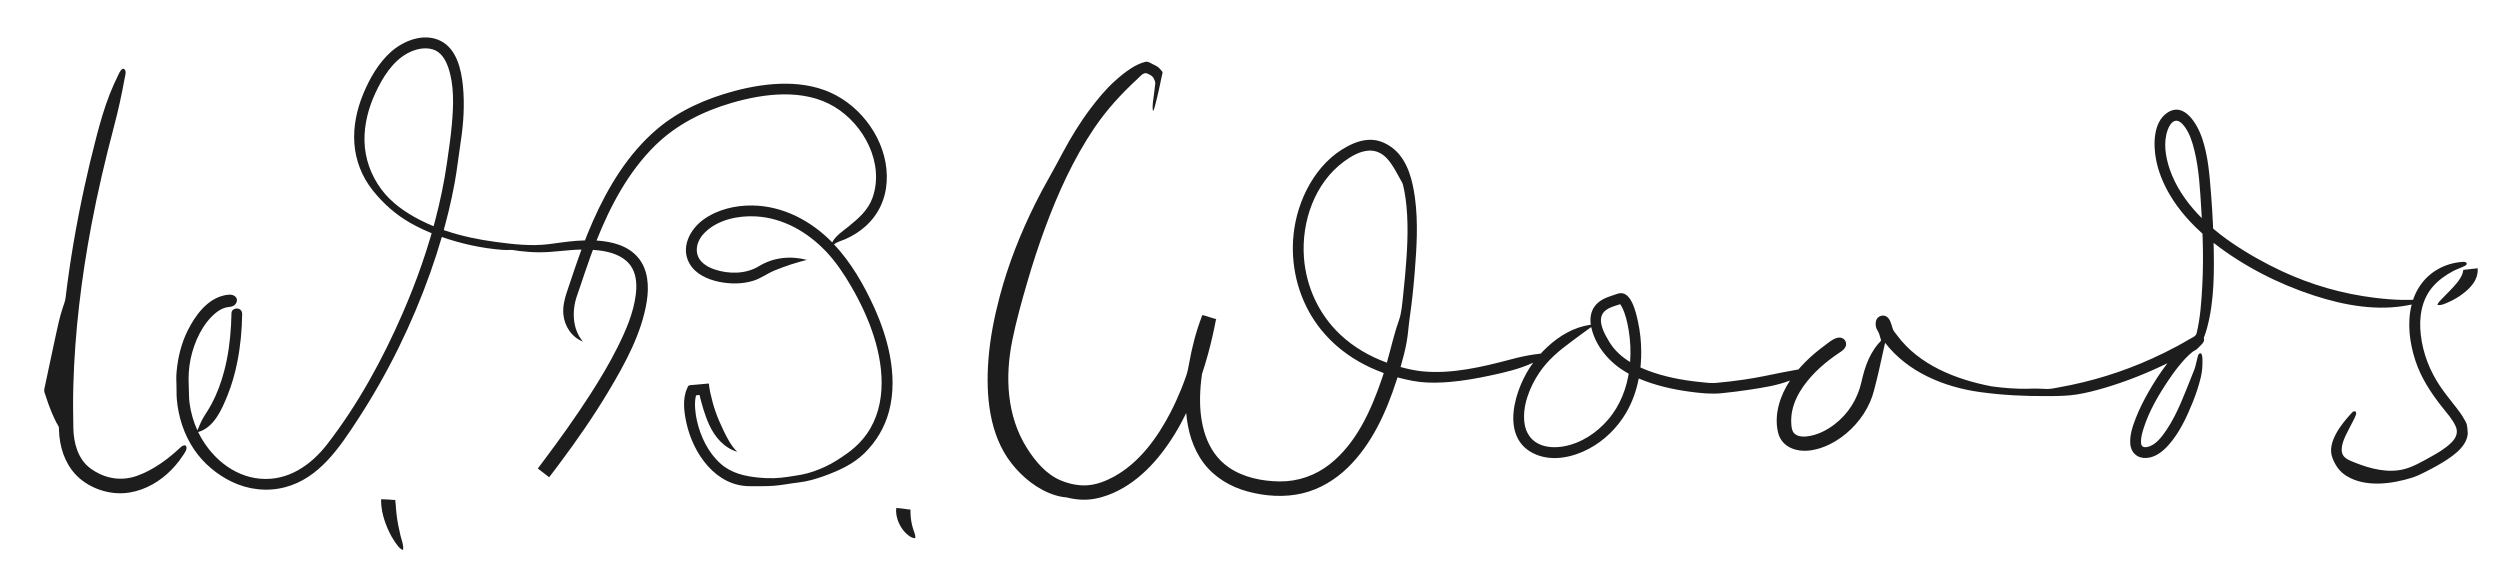
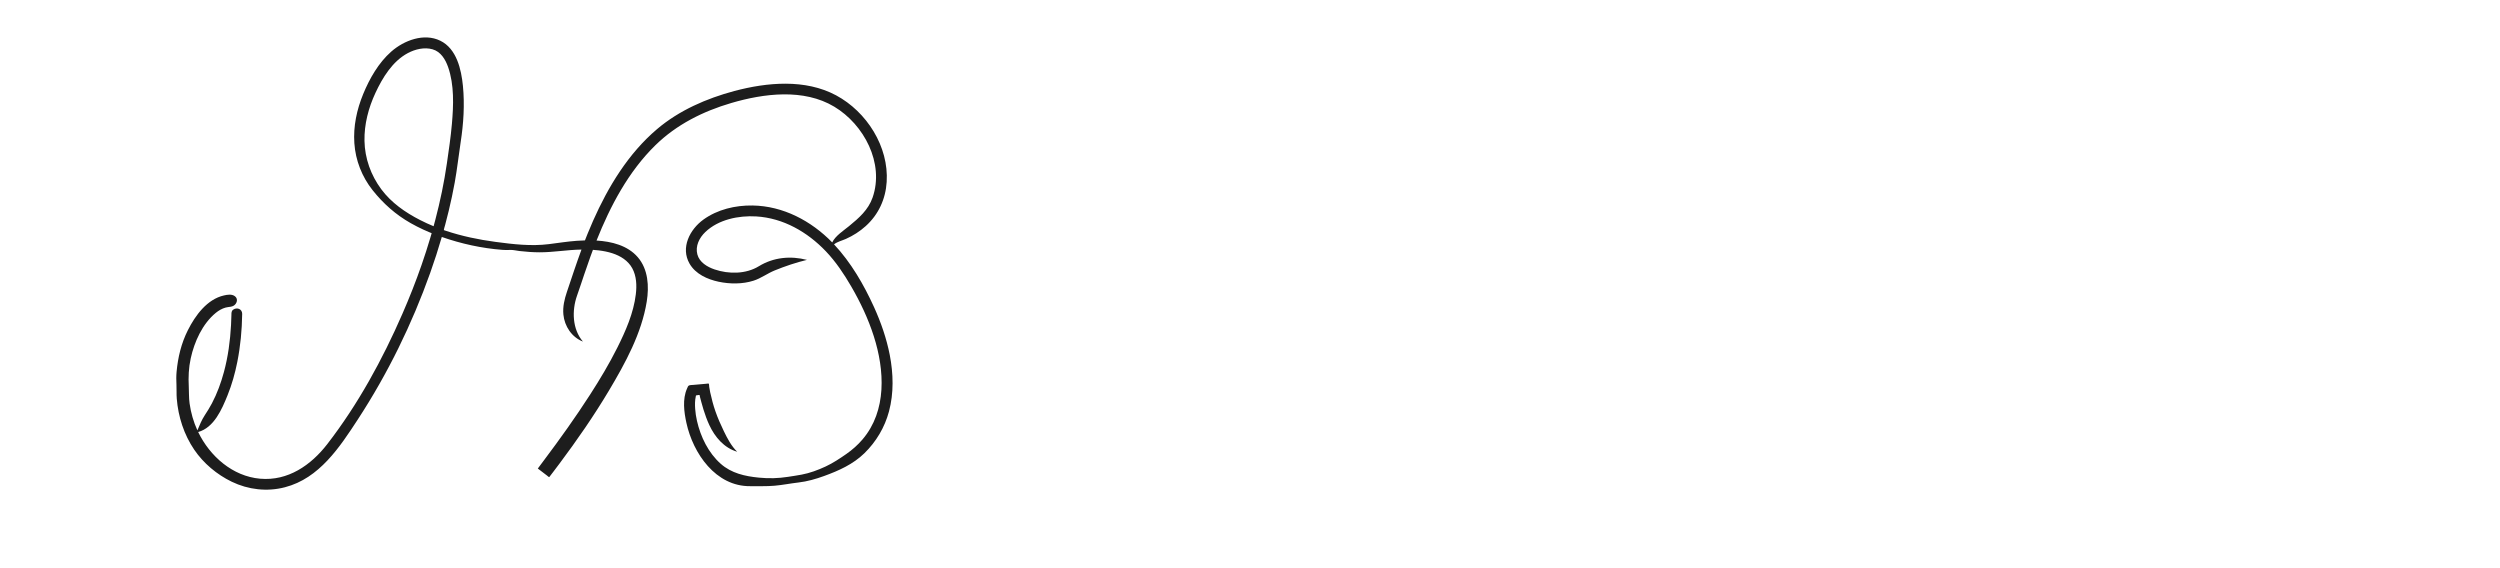
<svg xmlns="http://www.w3.org/2000/svg" version="1.1" id="Laag_1" x="0px" y="0px" width="2286.229px" height="519.052px" viewBox="0 0 2286.229 519.052" enable-background="new 0 0 2286.229 519.052" xml:space="preserve">
  <g>
-     <path fill="#1D1D1D" d="M165.373,408.848c-11.424,10.795-24.979,20.871-39.885,26.229c-15.015,5.396-30.338,2.515-43.053-6.945   c-11.153-8.299-15.038-23.009-15.344-36.237c-0.301-12.997-0.382-25.984-0.032-38.981c1.33-49.392,7.372-98.587,16.522-147.115   c5.717-30.319,12.813-60.307,20.666-90.136c3.806-14.455,7.081-29.026,9.684-43.746c0.405-2.293,1.905-6.397,0.063-8.401   c-2.203-2.396-4.621,2.508-5.308,3.894c-3.007,6.068-5.792,12.244-8.279,18.544c-5.037,12.764-8.783,25.959-12.251,39.221   c-4.001,15.301-7.681,30.687-11.039,46.142c-7.26,33.411-13.104,67.146-17.162,101.099c-0.398,3.334-1.747,6.366-2.768,9.561   c-1.224,3.829-2.296,7.705-3.257,11.607c-0.952,3.866-1.773,7.761-2.613,11.653c-1.48,6.866-2.902,13.748-4.428,20.602   c-1.441,6.475-2.757,12.98-4.135,19.469c-0.742,3.491-1.483,6.982-2.225,10.474c-0.466,2.197,0.546,4.12,1.222,6.236   c1.487,4.652,3.122,9.26,4.966,13.784c1.479,3.625,3.096,7.192,4.851,10.692c0.61,1.216,2.287,3.327,2.317,4.66   c0.017,0.747,0.037,1.493,0.061,2.239c0.466,14.602,4.847,29.177,14.85,40.183c10.889,11.863,28.347,18.432,44.289,17.43   c15.065-0.947,29.127-7.99,40.205-18.03c5.157-4.674,9.741-10.006,13.571-15.816c1.479-2.244,4.011-5.263,3.68-8.144   C170.182,405.894,166.764,407.577,165.373,408.848C159.607,414.295,169.532,405.05,165.373,408.848z" />
    <path fill="#1D1D1D" d="M799.339,280.95c-9.349-20.588-21.102-40.931-36.631-57.498c3.192-2.505,7.132-3.323,10.843-4.962   c6.624-2.962,12.727-6.853,18.121-11.718c11.718-10.568,18.199-24.68,19.187-40.411c2.048-32.265-18.253-64.151-46.28-79.184   c-28.236-15.145-63.098-11.886-92.996-3.963c-25.531,6.858-50.435,17.664-70.723,34.873c-26.294,22.305-44.683,52.656-58.52,83.877   c-1.751,3.951-3.437,7.931-5.06,11.937c-0.8,1.975-1.586,3.957-2.359,5.943c-2.449,0.063-4.896,0.188-7.339,0.362   c-8.601,0.613-17.086,1.982-25.632,3.057c-16.286,2.048-32.792,0.088-48.956-2.071c-15.356-2.051-30.557-5.22-45.268-10.12   c-0.602-0.201-1.204-0.404-1.802-0.614c-0.271-0.095,1.036-4.327,1.184-4.883c1.143-4.28,2.233-8.573,3.267-12.88   c2.055-8.563,3.889-17.179,5.47-25.841c2.233-12.24,3.524-24.588,5.424-36.87c2.608-16.855,3.74-34.366,2.07-51.369   c-1.484-15.121-5.73-34.099-20.773-41.407c-14.925-7.25-33.163-0.231-44.786,9.993c-11.622,10.225-19.835,24.671-25.669,38.844   c-5.831,14.165-9.125,29.537-8.071,44.896c1.076,15.699,6.933,30.719,16.732,43.026c9.793,12.299,21.069,22.297,34.772,30.078   c3.713,2.108,7.521,4.054,11.398,5.842c1.772,0.818,3.56,1.604,5.359,2.362c0.81,0.341,1.622,0.676,2.437,1.006   c-0.406,1.409-0.817,2.816-1.234,4.221c-2.476,8.347-5.148,16.635-8.003,24.86c-5.227,15.061-11.094,29.894-17.458,44.51   c-18.28,41.986-40.701,82.993-68.738,119.257c-14.94,19.324-35.972,33.93-61.452,31.674c-25.186-2.23-45.913-20.525-56.642-42.688   c14.574-4.077,21.709-20.829,26.888-33.65c3.966-9.818,6.836-20.063,8.902-30.442c2.877-14.446,4.266-29.198,4.458-43.923   c0.057-4.373-4.591-6.363-8.168-3.901c-1.704,1.172-1.635,2.874-1.67,4.731c-0.06,3.119-0.185,6.237-0.354,9.352   c-0.785,14.475-2.718,28.948-6.501,42.96c-2.671,9.894-6.213,19.591-10.99,28.672c-1.99,3.783-4.248,7.374-6.584,10.947   c-2.847,4.354-4.665,8.987-6.691,13.746c-3.578-7.806-5.941-16.147-7.136-24.646c-0.73-5.19-0.47-10.284-0.747-15.453   c-0.466-8.688-0.067-17.229,1.785-25.757c3.28-15.101,10.721-31.632,22.943-41.617c2.629-2.147,5.62-3.891,8.902-4.814   c2.967-0.835,6.388-0.304,8.679-2.736c2.276-2.417,2.497-5.939-0.476-7.89c-2.795-1.834-6.518-1.189-9.584-0.502   c-15.573,3.492-26.289,18.346-33.069,31.791c-6.053,12.002-9.102,24.784-10.332,38.092c-0.365,3.943-0.304,7.96-0.106,11.915   c0.209,4.182-0.065,8.349,0.267,12.545c1.313,16.566,6.619,32.986,15.989,46.769c8.455,12.436,20.741,22.711,34.27,29.264   c15.063,7.296,32.483,9.345,48.72,5.045c31.396-8.146,50.011-36.583,66.701-62.145c27.19-41.642,49.427-86.997,66.092-133.85   c3.858-10.847,7.405-21.805,10.61-32.863c17.666,6.181,36.62,10.358,55.304,11.778c2.345,0.178,4.7,0.228,7.048,0.086   c2.773-0.168,5.792,0.658,8.559,0.98c6.138,0.714,12.318,1.169,18.499,1.183c12.808,0.03,25.502-2.334,38.323-2.504   c-4.72,12.792-8.956,25.762-13.313,38.681c-2.258,6.693-3.91,13.584-3.235,20.712c1.014,10.707,7.658,20.803,17.894,24.749   c-9.822-11.335-10.198-28.501-5.415-42.014c2.299-6.495,4.442-13.046,6.639-19.576c1.813-5.391,3.668-10.768,5.607-16.115   c0.748-2.063,1.508-4.122,2.281-6.176c1.802,0.121,3.597,0.275,5.39,0.496c4.21,0.518,8.401,1.328,12.439,2.642   c7.374,2.399,14.275,6.669,18.104,13.617c3.958,7.181,4.256,15.81,3.313,23.776c-2.034,17.177-9.306,33.704-16.991,49.026   c-7.395,14.745-15.889,28.92-24.812,42.784c-13.258,20.6-27.528,40.55-42.238,60.134c-0.534,0.711-5.656,7.461-5.6,7.504   c2.808,2.145,5.616,4.288,8.423,6.432c0.273,0.209,1.838,1.663,2.065,1.366c1.17-1.529,2.341-3.06,3.512-4.589   c1.913-2.5,3.803-5.017,5.689-7.537c16.184-21.632,31.617-43.888,45.449-67.105c14.857-24.936,29.847-52.297,34.483-81.31   c2.216-13.868,1.375-29.449-8.226-40.548c-9.331-10.787-24.007-14.378-37.697-15.199c12.637-31.702,29.167-63.017,53.78-87.115   c19.381-18.976,43.612-31.081,69.463-38.668c29.846-8.759,66.201-13.398,94.16,3.367c27.176,16.295,45.951,51.703,35.067,83.065   c-3.955,11.364-12.599,18.815-21.615,26.209c-5.082,4.167-12.397,8.795-15.324,14.841c-19.25-19.734-44.953-33.354-72.93-33.759   c-15.645-0.227-31.967,3.603-44.799,12.849c-12.438,8.962-21.18,25.713-12.707,40.382c5.457,9.447,16.278,14.311,26.537,16.487   c10.296,2.184,21.793,2.271,31.893-0.932c6.906-2.19,12.73-6.686,19.44-9.413c9.494-3.858,19.499-7.24,29.463-9.639   c-15.055-3.869-30.623-2.369-44.005,5.827c-11.834,7.248-27.542,7.304-40.481,2.907c-6.655-2.261-13.846-6.495-15.748-13.762   c-2.002-7.648,1.825-15.207,7.251-20.401c12.025-11.512,30.482-15.266,46.61-14.308c24.702,1.466,46.848,14.254,63.655,31.885   c9.152,9.6,16.539,20.685,23.188,32.118c8.384,14.415,15.56,29.615,20.646,45.515c9.925,31.031,12.125,68.135-10.329,94.441   c-4.313,5.054-9.313,9.475-14.76,13.272c-5.966,4.159-12.293,8.354-18.892,11.429c-7.063,3.29-14.462,6.056-22.142,7.486   c-4.05,0.755-8.157,1.355-12.231,1.989c-9.183,1.429-17.533,1.629-26.77,0.727c-12.694-1.241-25.072-3.985-34.862-12.664   c-11.28-10-18.41-24.68-21.704-39.219c-0.817-3.608-1.396-7.273-1.65-10.967c-0.26-3.78-0.284-7.688,0.557-11.403   c0.136-0.683,0.017-0.951,0.667-1c0.581-0.044,2.424-0.518,2.906-0.221c-0.379,0.126,3.191,12.346,3.417,13.073   c1.505,4.858,3.23,9.678,5.372,14.296c5.103,11,13.5,20.932,25.499,24.444c-5.415-5.324-8.953-12.104-12.226-18.871   c-2.863-5.92-5.542-11.962-7.699-18.178c-1.961-5.651-3.459-11.415-4.744-17.252c-0.364-1.656-0.633-3.334-0.897-5.009   c-0.047-0.297-0.113-2.806-0.479-3.051c-0.138-0.168-1.984,0.154-2.149,0.169c-4.09,0.361-8.181,0.723-12.272,1.084   c-0.938,0.083-1.984,0.049-2.905,0.257c-1.673,0.377-1.801,1.491-2.518,3.11c-4.267,9.64-2.724,21.396-0.532,31.396   c6.113,27.901,26.818,58.124,58.302,57.82c7.353-0.07,14.902,0.23,22.223-0.399c7.338-0.631,14.529-2.119,21.828-2.946   c8.108-0.919,16.055-3.219,23.701-6.001c13.357-4.859,26.403-10.717,36.672-20.74c10.831-10.571,18.628-23.684,22.537-38.335   c4.477-16.78,3.977-34.58,0.699-51.526C810.748,309.567,805.68,294.939,799.339,280.95   C793.651,268.423,805.012,293.466,799.339,280.95z M384.204,201.225c-13.52-6.9-26.381-15.843-35.496-28.122   c-9.565-12.885-15.09-28.251-15.394-44.333c-0.286-15.102,3.646-30.091,9.985-43.723c6.496-13.97,15.585-28.946,29.576-36.445   c6.689-3.585,15.184-5.661,22.666-3.521c7.553,2.137,11.818,9.293,14.254,16.265c5.699,16.304,4.957,34.99,3.476,51.941   c-1.048,11.999-2.851,24.11-4.575,36.033c-2.522,17.435-6.126,34.7-10.599,51.737c-0.512,1.948-1.034,3.893-1.568,5.834   C392.347,205.17,388.222,203.302,384.204,201.225C378.768,198.45,388.58,203.487,384.204,201.225z" />
-     <path fill="#1D1D1D" d="M2265.67,245.348c-2.881,0.32-5.762,0.64-8.643,0.96c-1.373,0.152-2.746,0.305-4.119,0.458   c-0.443,0.049-0.756,2.9-0.93,3.367c-2.198,5.919-6.956,10.851-11.243,15.328c-2.417,2.524-4.922,4.961-7.332,7.492   c-1.562,1.641-3.789,3.611-4.467,5.861c3.272,0.852,7.723-1.392,10.591-2.673c5.12-2.288,9.99-5.25,14.346-8.786   c3.931-3.192,7.611-6.979,9.884-11.557c0.924-1.861,1.567-3.902,1.87-5.958C2265.694,249.387,2266.118,245.44,2265.67,245.348   C2265.67,245.348,2265.653,245.344,2265.67,245.348z" />
-     <path fill="#1D1D1D" d="M2255.877,389.001c0.497-1.192-2.225-5.336-2.752-6.281c-1.912-3.428-4.274-6.606-6.667-9.709   c-5.028-6.519-10.301-12.841-14.911-19.674c-9.594-14.218-15.837-30.227-17.769-47.31c-1.766-15.615,0.521-31.925,11.182-44.087   c5.124-5.845,11.557-10.415,18.404-14.03c3.442-1.817,7.149-2.979,10.616-4.694c0.848-0.419,2.241-1.399,1.728-2.548   c-0.661-1.479-3.049-1.223-4.3-1.129c-15.498,1.159-29.918,9.024-38.55,22.057c-2.052,3.097-3.78,6.415-5.14,9.873   c-0.351,0.892-0.674,1.795-0.98,2.704c-0.735-0.012-1.471,0.028-2.206,0.048c-2.471,0.069-4.942,0.077-7.414,0.033   c-8.429-0.153-16.852-0.881-25.217-1.901c-29.663-3.619-58.29-11.807-85.372-24.47c-15.805-7.39-31.154-16.016-45.562-25.864   c-3.398-2.323-6.736-4.733-9.992-7.254c-1.608-1.246-3.198-2.517-4.769-3.811c-0.776-0.641-1.549-1.287-2.315-1.939   c-0.057-1.367-0.117-2.734-0.182-4.102c-0.416-8.881-0.981-17.755-1.667-26.619c-1.351-17.45-2.598-35.243-8.23-51.942   c-4.111-12.189-16.217-34.09-32.115-23.067c-12.652,8.772-12.559,28.783-10.075,42.251c2.112,11.456,6.654,22.397,12.542,32.411   c4.16,7.076,9.043,13.728,14.403,19.939c2.752,3.189,5.638,6.264,8.634,9.225c1.5,1.483,3.027,2.938,4.578,4.368   c0.786,0.725,1.579,1.443,2.377,2.154c0.049,1.363,0.107,2.726,0.147,4.09c0.473,14.657,0.438,29.356-0.359,44.001   c-0.782,14.372-1.813,29.151-5.194,43.18c-0.661,2.728-4.64,4.12-6.971,5.514c-3.587,2.144-7.228,4.197-10.906,6.18   c-7.416,3.997-14.984,7.711-22.656,11.191c-27.163,12.322-55.361,21.048-84.701,26.306c-3.8,0.681-7.745,1.645-11.611,1.613   c-2.81-0.023-5.608-0.17-8.412-0.328c-2.894-0.163-5.807,0.04-8.703,0.104c-11.156,0.249-22.488-0.684-33.531-2.177   c-32.327-6.238-66.258-19.368-86.459-46.753c-1.239-1.679-3.333-3.907-3.93-5.936c-0.646-2.189-1.311-4.397-2.151-6.521   c-1.421-3.591-4.37-6.456-8.653-5.233c-4.935,1.382-5.46,6.917-4.253,11.093c0.801,1.962,2.249,3.881,2.839,5.873   c0.48,1.622,0.961,3.244,1.441,4.866c0.386,1.303-1.469,2.463-2.306,3.446c-1.253,1.472-2.428,3.01-3.522,4.603   c-2.111,3.071-3.922,6.343-5.459,9.736c-3.028,6.687-4.96,13.821-6.58,20.963c-3.501,15.429-11.991,29.002-24.604,38.643   c-6.353,4.855-13.692,8.726-21.554,10.395c-4.73,1.004-11.469,1.625-15.22-2.167c-2.232-2.258-2.511-5.593-2.718-8.593   c-0.281-4.093,0.028-8.219,0.869-12.231c1.685-8.035,5.455-15.526,10.161-22.202c8.75-12.414,20.6-22.585,33.193-30.944   c2.385-1.583,4.9-3.279,5.684-6.214c0.699-2.619-0.447-5.459-2.894-6.697c-5.512-2.788-11.8,3.09-15.979,6.127   c-6.479,4.711-12.655,9.876-18.303,15.562c-1.426,1.435-2.817,2.903-4.173,4.404c-0.695,0.77-1.381,1.547-2.057,2.334   c-1.063,0.181-2.125,0.361-3.187,0.549c-3.8,0.675-7.596,1.367-11.378,2.136c-11.672,2.374-23.269,4.86-35.064,6.578   c-8.548,1.245-17.133,2.273-25.738,3.033c-4.733,0.418-9.716-0.316-14.41-0.778c-8.465-0.833-16.902-2.107-25.217-3.905   c-7.558-1.634-15.028-3.724-22.267-6.453c-1.551-0.585-3.091-1.199-4.617-1.845c-0.871-0.369-1.731-0.755-2.592-1.146   c0.116-1.081,0.218-2.163,0.306-3.246c0.306-3.77,0.435-7.552,0.412-11.333c-0.056-9.092-0.984-18.241-2.925-27.129   c-1.772-8.116-6.271-29.792-18.499-25.777c-6.263,2.237-12.758,3.703-17.948,8.141c-6.004,5.133-7.925,12.625-6.735,20.245   c-15.362,2.169-28.404,9.9-39.675,20.287c-1.537,1.417-3.061,2.867-4.494,4.39c-0.47,0.499-1.065,1.464-1.671,1.773   c-1.896,0.213-3.79,0.446-5.68,0.71c-7.329,1.026-14.509,2.666-21.655,4.566c-26.034,6.924-54.143,13.605-81.188,10.888   c-6.619-0.665-13.181-2.177-19.593-3.917c2.074-7.304,4.041-14.679,5.434-22.147c1.418-7.61,1.817-15.322,2.921-22.97   c1.979-13.723,3.451-27.53,4.553-41.351c1.815-22.769,3.307-45.792,0.197-68.519c-2.088-15.256-6.271-32.588-18.122-43.37   c-3.855-3.508-8.71-6.397-13.675-8.036c-7.99-2.638-16.544-1.298-24.163,1.893c-30.699,12.858-49.431,45.96-54.281,77.618   c-4.229,27.602,1.22,56.333,15.671,80.253c7.288,12.063,16.891,22.708,27.983,31.383c6.442,5.038,13.372,9.423,20.637,13.173   c3.523,1.819,7.131,3.475,10.796,4.988c1.882,0.777,3.779,1.516,5.689,2.22c1.504,0.554,0.75,1.037,0.326,2.356   c-0.336,1.05-0.669,2.102-1.026,3.146c-9.838,28.737-23.189,58.942-47.667,78.24c-13.133,10.354-29.156,15.931-45.899,15.752   c-16.002-0.171-33.09-3.605-46.452-12.809c-21.014-14.474-26.789-40.695-26.28-64.797c0.146-6.919,0.797-13.8,1.768-20.648   c2.025-6.099,3.879-12.255,5.571-18.455c2.858-10.474,5.231-21.066,7.292-31.724c0.55,0.159,2.2,0.976,2.786,0.8   c-0.473,0.143-1.858-0.551-2.315-0.685c-1.723-0.505-3.447-1.009-5.171-1.512c-2.613-0.762-5.361-1.907-8.055-2.331   c0.062,0.009,0.137,0.044,0.195,0.063c-0.21,1.832-1.863,0.729-3.103,0.397c0.887,0.237,1.77,0.526,2.652,0.785   c-5.265,13.617-8.947,28.021-11.527,42.373c-0.771,4.287-1.462,8.272-2.921,12.388c-1.397,3.942-2.873,7.856-4.441,11.734   c-2.92,7.217-6.141,14.313-9.718,21.229c-11.975,23.146-28.464,46.012-51.722,58.779c-7.309,4.012-15.645,7.292-24.026,7.919   c-8.387,0.627-17.066-1.232-24.778-4.478c-13.359-5.621-23.285-17.571-30.851-29.58c-18.533-29.416-20.104-65.271-13.338-98.567   c3.582-17.628,8.448-35.092,13.463-52.359c4.975-17.128,10.477-34.11,16.681-50.835c11.709-31.569,25.802-62.689,44.696-90.662   c11.269-16.697,24.682-31.387,39.494-45.024c2.297-2.116,5.772-6.683,9.155-4.988c2.731,1.369,4.69,1.949,6.012,4.849   c0.639,1.399,1.416,2.8,1.218,4.341c-0.416,3.243-0.81,6.489-1.166,9.74c-0.52,4.743-1.922,10.719-0.881,15.472   c1.276-2.063,1.77-4.821,2.385-7.128c1.116-4.177,2.086-8.393,3.023-12.613c0.929-4.181,1.841-8.373,2.655-12.578   c0.16-0.826,1.027-3.101,0.483-3.752c-1.462-1.748-3.108-3.94-5.147-5.035c-1.278-0.791-2.709-1.397-4.045-2.087   c-2.159-1.114-4.058-2.503-6.495-1.888c-4.58,1.157-8.769,3.223-12.743,5.752c-5.274,3.356-10.386,7.55-15.026,11.731   c-8.356,7.53-15.571,16.291-22.325,25.257c-9.51,12.626-17.788,26.182-25.25,40.104c-4.161,7.764-8.234,15.495-12.599,23.146   c-4.454,7.809-8.681,15.747-12.687,23.794c-13.488,27.098-24.716,55.557-32.462,84.841c-5.012,18.947-8.853,38.424-10.323,57.98   c-2.413,32.071,0.598,68.353,21.162,94.567c10.085,12.855,24.025,24.169,39.803,29.05c3.411,1.055,6.936,1.807,10.5,2.07   c4.583,1.155,9.278,1.876,14.002,2.072c8.221,0.341,16.318-1.382,24.001-4.237c26.505-9.848,46.414-32.121,60.893-55.667   c3.841-6.247,7.332-12.706,10.545-19.297c1.416,16.294,6.033,32.577,16.014,45.771c9.926,13.12,24.379,21.641,40.11,25.928   c16.126,4.396,33.878,5.589,50.211,1.681c15.728-3.763,29.789-12.243,41.338-23.454c21.914-21.273,35.128-50.45,44.424-79.107   c0.282-0.872,0.562-1.745,0.837-2.62c0.426-1.346,0.88-0.689,2.054-0.38c1.859,0.489,3.728,0.944,5.603,1.37   c4.444,1.01,8.922,1.893,13.457,2.378c8.998,0.962,18.107,0.729,27.111-0.045c12.309-1.059,24.471-3.215,36.543-5.786   c13.354-2.844,27.216-5.985,39.613-11.838c-16.661,22.38-31.998,69.695,2.652,84.049c15.508,6.424,33.709,2.402,48.043-5.171   c14.238-7.522,26.211-19.238,34.332-33.118c5.653-9.662,9.367-20.327,11.501-31.292c14.909,6.338,30.838,9.965,46.853,12.119   c9.646,1.298,19.26,2.321,28.95,1.357c8.645-0.86,17.258-1.963,25.846-3.269c12.266-1.864,25.082-3.806,36.687-8.36   c-9.007,13.608-14.81,31.027-10.971,47.393c3.283,13.997,17.534,18.452,30.392,16.419c15.75-2.492,30.165-12.04,40.64-23.781   c5.417-6.072,9.882-12.979,13.158-20.428c2.929-6.656,4.37-13.545,6.142-20.551c2.815-11.135,4.936-22.381,7.597-33.541   c20.545,26.787,54.07,40.541,86.696,45.054c20.294,2.808,40.674,3.834,61.134,3.696c9.244-0.063,18.324-0.014,27.487-1.487   c8.717-1.402,17.312-3.632,25.771-6.132c19.611-5.796,38.687-13.463,57.065-22.41c-6.572,8.595-12.472,17.726-17.783,27.147   c-4.251,7.541-8.147,15.322-11.274,23.401c-2.821,7.288-5.553,15.415-4.871,23.34c0.721,8.373,7.025,13.453,15.328,12.685   c7.732-0.716,14.216-5.79,19.254-11.356c10.284-11.361,17.096-26.04,22.736-40.15c2.917-7.298,5.375-14.785,7.209-22.43   c1.355-5.649,1.551-10.749,1.457-16.594c-0.018-1.071-0.318-6.545-2.796-4.904c-1.146,0.759-1.422,2.425-1.73,3.64   c-0.616,2.421-1.208,4.849-1.768,7.285c-0.662,2.882-1.809,5.481-2.924,8.225c-6.995,17.204-13.238,35.168-23.651,50.672   c-4.129,6.146-10.133,14.43-18.021,15.673c-3.721,0.586-5.276-0.9-5.298-4.603c-0.101-4.235,1.104-8.522,2.373-12.523   c4.928-15.535,13.452-30.191,22.502-43.661c5.451-8.113,11.37-16.135,18.419-22.923c1.393-1.341,2.844-2.634,4.407-3.774   c1.123-0.818,2.948-1.395,3.815-2.483c1.131-0.954,2.15-2.139,3.201-3.184c1.66-1.651,3.326-3.269,2.836-5.874   c-0.221-1.17,0.235-1.818,0.656-2.961c0.839-2.284,1.561-4.611,2.196-6.96c6.752-24.963,6.576-52.124,5.973-77.792   c27.062,21.11,59.097,37.508,91.69,48.113c27.927,9.087,58.239,14.626,87.414,8.676c0.684-0.14,1.366-0.285,2.047-0.437   c-4.277,16.632-1.959,34.869,3.286,51.017c5.226,16.092,14.428,30.003,24.854,43.165c4.262,5.379,9.162,10.75,12.031,17.054   c2.623,5.767,0.48,10.742-3.87,15.045c-5.637,5.576-12.755,9.684-19.655,13.477c-7.405,4.07-15.236,8.685-23.469,10.802   c-15.065,3.875-31.359-0.415-45.391-6.088c-4.475-1.81-10.428-3.788-11.519-9.143c-1.546-7.596,4.014-16.604,7.211-23.146   c1.776-3.633,3.993-7.245,5.414-11.031c1.223-3.26-1.132-4.814-3.542-2.235c-5.473,5.926-10.728,12.196-14.563,19.332   c-3.534,6.575-6.148,14.6-3.302,21.911c2.72,6.985,6.313,12.487,12.791,16.54c17.394,10.883,41.737,7.416,60.195,1.637   c4.51-1.412,8.646-3.545,12.859-5.676c6.715-3.398,13.355-7.012,19.614-11.202c5.685-3.806,11.442-8.239,15.131-14.106   c1.77-2.816,2.971-6.01,3.218-9.342C2256.799,396.038,2256.273,388.843,2255.877,389.001   C2255.867,389.024,2255.872,389.003,2255.877,389.001z M1225.564,305.877c-19.521-18.425-31.205-43.782-33.133-70.53   c-2.351-32.597,9.763-67.956,36.772-87.752c6.432-4.714,14.025-9.199,22.153-9.831c6.696-0.521,12.499,2.305,17,7.149   c5.083,5.47,8.568,12.434,12.131,18.933c0.901,1.645,2.055,3.293,2.514,5.116c0.501,1.986,0.945,3.986,1.317,6   c0.854,4.496,1.457,9.037,1.89,13.592c2.042,21.51,0.521,43.229-1.376,64.703c-0.5,5.655-1.069,11.303-1.704,16.944   c-0.871,7.745-1.315,15.736-3.926,23.089c-4.457,12.558-7.289,25.557-10.939,38.351   C1252.548,325.908,1237.74,317.427,1225.564,305.877C1219.016,299.696,1232.086,312.064,1225.564,305.877z M1465.771,286.604   c1.748-2.795,4.857-4.488,7.82-5.708c1.877-0.773,3.816-1.385,5.755-1.981c0.784-0.241,1.568-0.48,2.348-0.735   c0.551,0.748,1.014,1.558,1.441,2.381c3.388,6.527,5.037,14.06,6.252,21.264c1.625,9.632,2.057,19.5,1.347,29.237   c-7.758-4.719-14.41-10.73-19.118-18.546C1467.629,305.897,1460.829,294.291,1465.771,286.604   C1467.035,284.582,1464.488,288.598,1465.771,286.604z M1470.38,383.96c-10.357,12.062-24.7,21.473-40.513,24.251   c-7.707,1.365-16.185,1.104-23.266-2.543c-6.873-3.521-11.047-10.093-12.31-17.611c-2.683-16.169,4.577-34.252,13.52-47.427   c7.704-11.351,17.85-19.915,28.835-27.958c6.171-4.518,12.235-9.21,18.505-13.589c3.873,17.546,16.491,32.269,31.704,41.172   c0.851,0.498,1.709,0.981,2.574,1.453c-0.157,0.929-0.323,1.857-0.501,2.783c-0.388,2.018-0.841,4.022-1.36,6.011   c-1.018,3.898-2.282,7.733-3.806,11.463C1480.504,369.946,1476.042,377.446,1470.38,383.96   C1465.423,389.732,1480.396,372.437,1470.38,383.96z M2009.429,195.227c-10.79-11.619-19.968-25.159-25.154-40.229   c-3.896-11.32-6.149-24.772-1.907-36.265c1.128-3.058,3.037-6.875,6.318-8.076c3.495-1.279,6.824,2.186,8.738,4.648   c4.957,6.377,7.488,14.642,9.381,22.377c4.319,17.659,5.145,36.212,6.279,54.295c0.156,2.494,0.302,4.989,0.438,7.484   C2012.134,198.073,2010.762,196.667,2009.429,195.227C2001.931,187.153,2010.741,196.645,2009.429,195.227z" />
-     <path fill="#1D1D1D" d="M832.638,468.789c-0.001-0.062-0.104-2.905-0.032-2.914c-1.813,0.233-4.159-0.431-5.982-0.628   c-2.351-0.255-4.702-0.509-7.053-0.764c0.22,0.313-0.163,2.276-0.154,2.666c0.059,2.585,0.474,5.062,1.251,7.529   c1.764,5.601,5.052,10.949,9.696,14.61c1.687,1.329,4.327,3.224,6.632,2.764c0.423-2.409-0.965-5.271-1.686-7.501   C833.645,479.398,832.719,474.204,832.638,468.789C832.565,465.877,832.658,470.094,832.638,468.789z" />
-     <path fill="#1D1D1D" d="M362.655,470.436c-0.374-3.154-0.617-6.326-0.818-9.496c-0.042-0.664-0.607-3.291-0.179-3.905   c-0.359,0.515-5.344-0.192-6.008-0.22c-2.363-0.095-4.726-0.189-7.089-0.284c0.127,0.366-0.059,1.07-0.059,1.45   c-0.003,2.044,0.205,4.092,0.427,6.121c0.612,5.097,2.07,10.148,3.831,14.956c2.039,5.565,4.644,10.958,7.98,15.865   c1.802,2.651,4.493,7.035,7.798,8.044c0.872-3.996-1.36-9.31-2.281-13.134C364.716,483.439,363.407,476.974,362.655,470.436   C362.232,466.869,363.065,474,362.655,470.436z" />
  </g>
</svg>